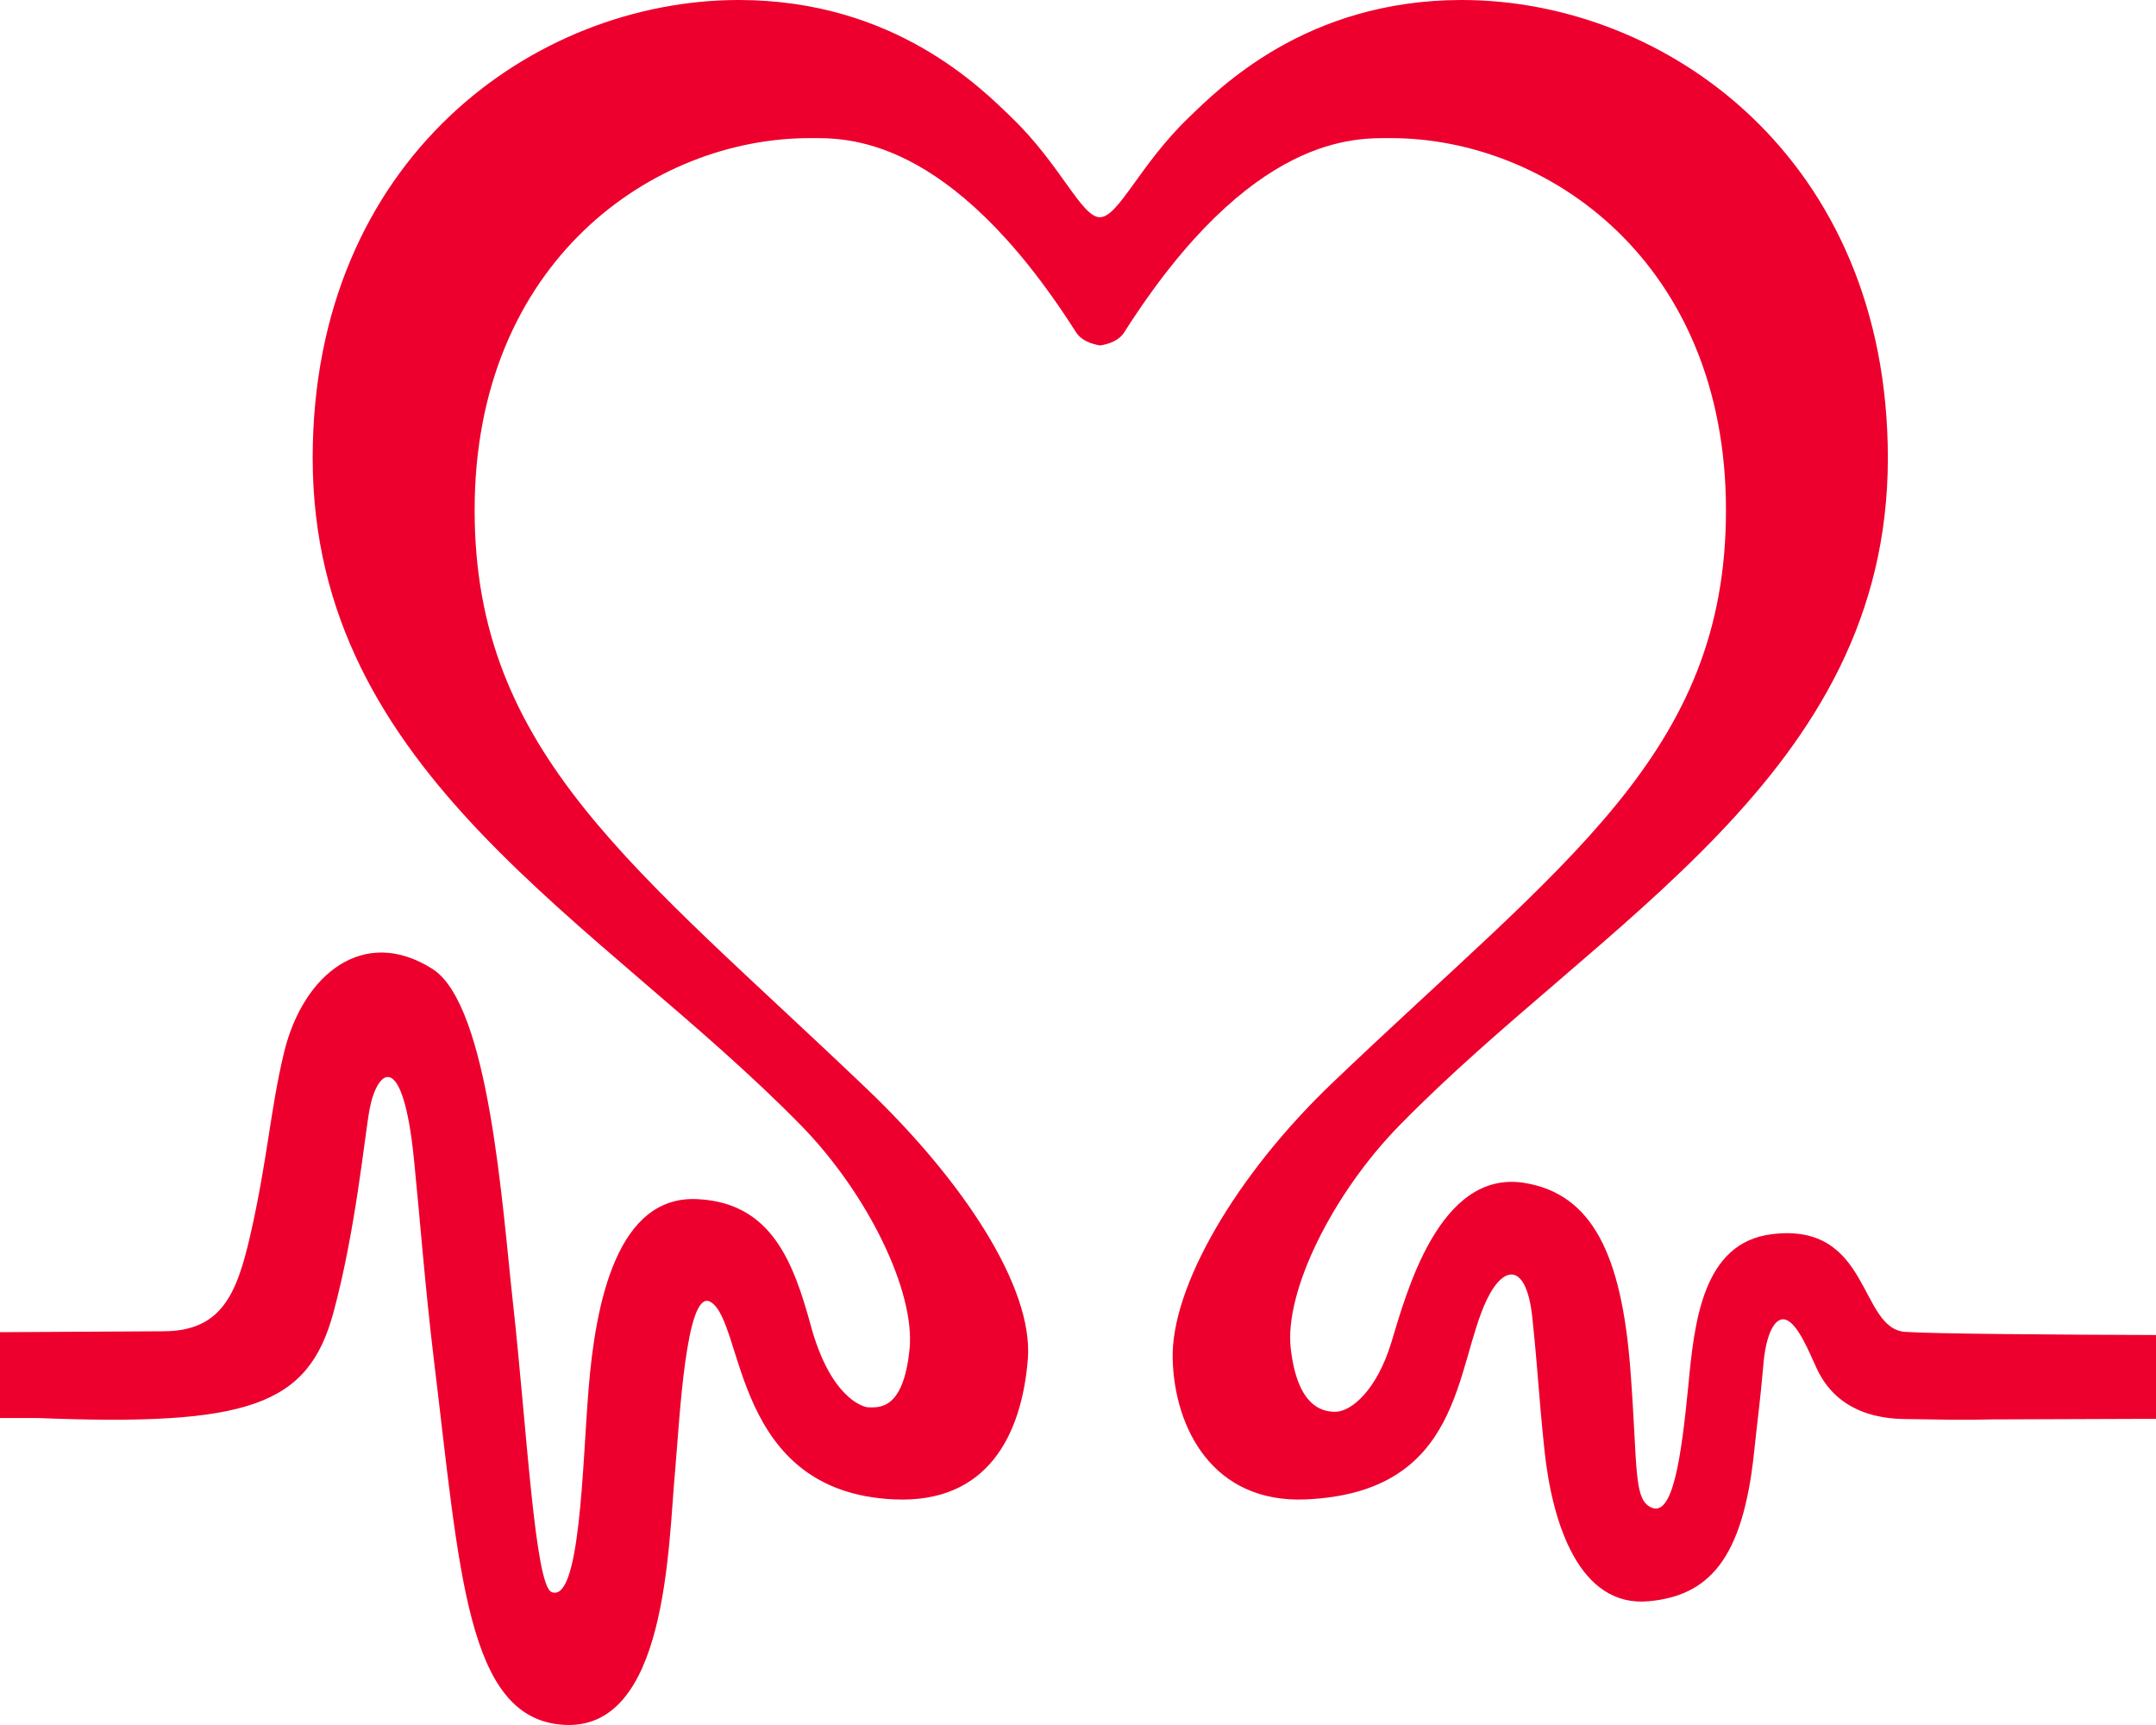
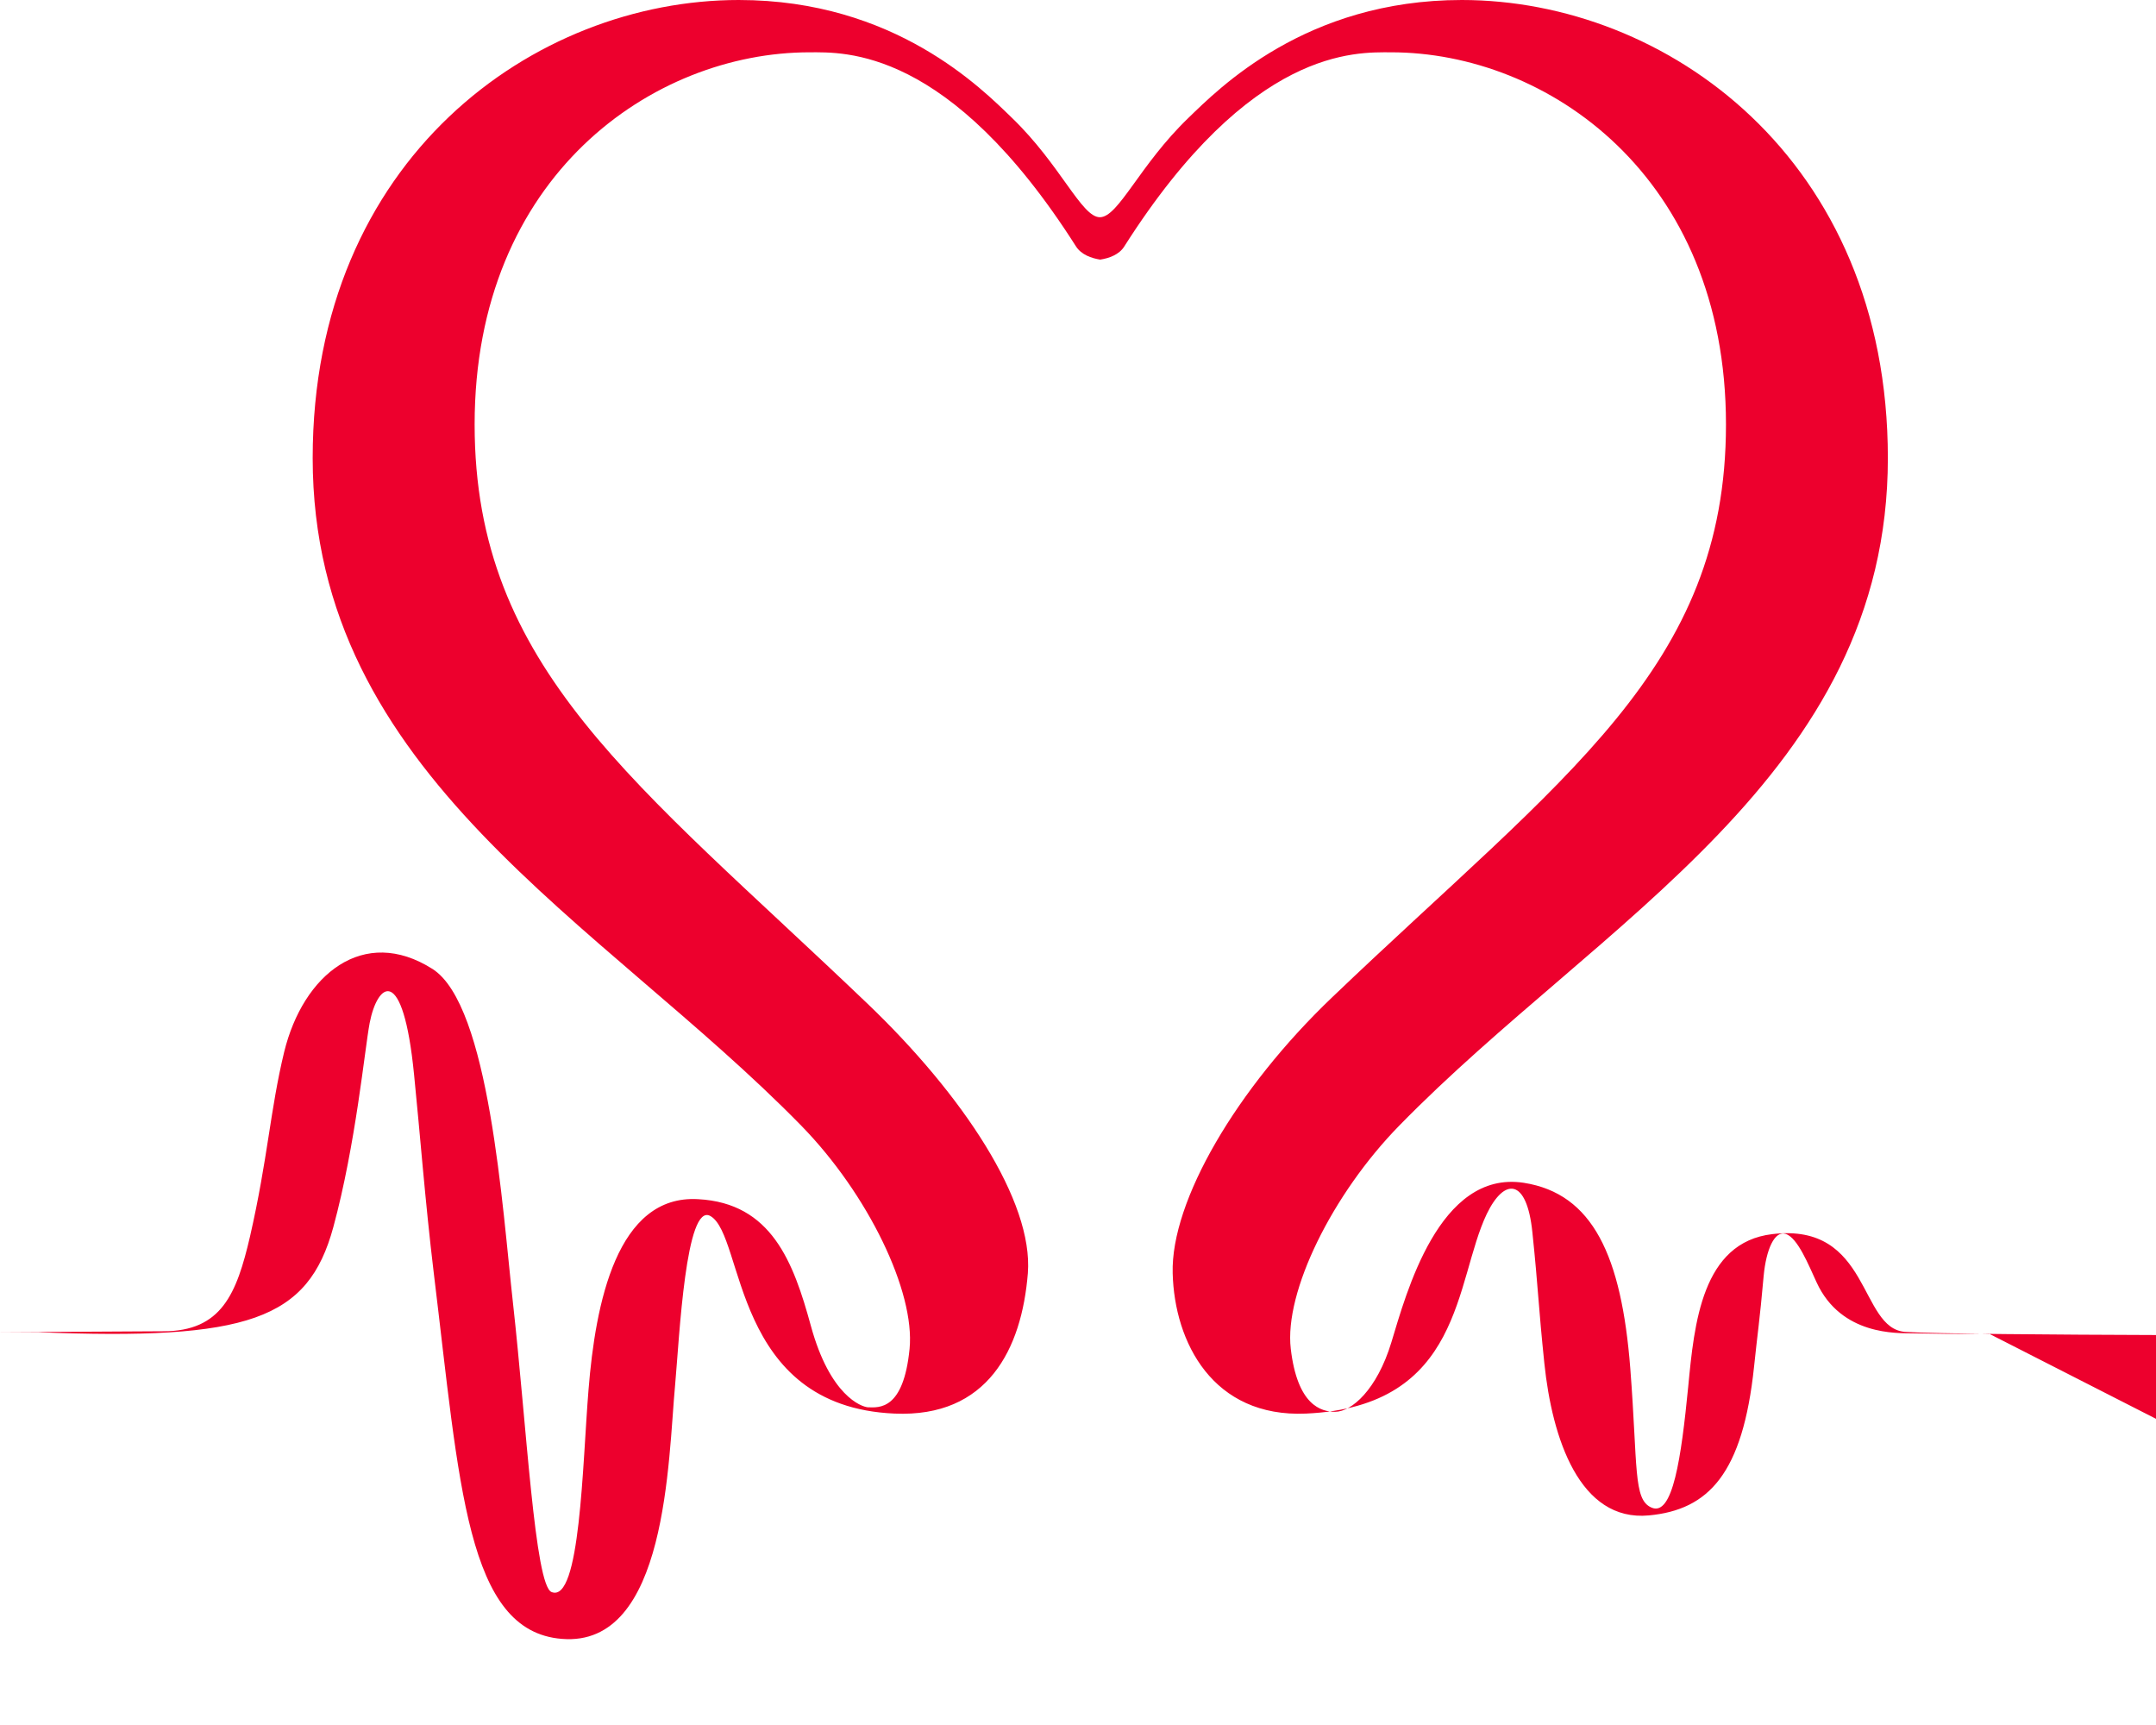
<svg xmlns="http://www.w3.org/2000/svg" width="35" height="28" fill="none">
-   <path fill-rule="evenodd" clip-rule="evenodd" d="M30.93 21.619c-.756-.05-.557-1.779-2.158-1.587-1.142.134-1.268 1.45-1.366 2.477-.113 1.15-.25 2.122-.6 1.96-.294-.131-.217-.654-.34-2.254-.143-1.833-.61-2.841-1.73-3.016-1.378-.211-1.91 1.806-2.149 2.59-.235.774-.649 1.127-.912 1.127-.23 0-.613-.105-.721-1.023-.108-.924.675-2.511 1.759-3.62 3.255-3.333 7.934-5.684 7.934-10.838C30.647 2.572 27.044 0 23.73 0c-2.538 0-3.95 1.444-4.441 1.917-.789.76-1.132 1.609-1.434 1.609-.297 0-.637-.849-1.423-1.609C15.942 1.444 14.527 0 11.993 0 8.678 0 5.076 2.572 5.076 7.435c0 5.153 4.674 7.505 7.933 10.838 1.083 1.11 1.847 2.69 1.757 3.62-.099 1-.495.955-.678.95-.104-.009-.613-.184-.924-1.32-.284-1.041-.642-1.995-1.83-2.058-1.32-.078-1.668 1.69-1.78 3.093-.099 1.206-.133 3.47-.6 3.284-.272-.111-.405-2.706-.627-4.696-.172-1.54-.382-4.83-1.306-5.418-1.119-.71-2.1.088-2.408 1.348-.228.944-.264 1.724-.554 2.993-.218.936-.463 1.54-1.409 1.54L0 21.624v1.393h.607c3.428.137 4.395-.202 4.804-1.705.365-1.344.509-2.884.59-3.314.126-.652.542-.977.721.839.092.902.179 2.053.32 3.222.42 3.438.529 5.813 2.078 5.936 1.717.143 1.726-2.915 1.84-4.126.069-.77.172-2.975.575-2.736.556.325.342 3.09 2.985 3.205 1.513.067 2.067-1.046 2.166-2.279.09-1.165-1.052-2.893-2.611-4.382-3.753-3.588-6.37-5.437-6.37-9.393-.001-4.039 2.9-6.042 5.438-6.042.556 0 2.263-.091 4.324 3.15.087.136.253.193.393.215.143-.022.308-.079.392-.215 2.061-3.241 3.767-3.15 4.329-3.15 2.533 0 5.438 2.003 5.438 6.041 0 3.957-2.639 5.708-6.392 9.297-1.556 1.485-2.622 3.31-2.59 4.48.028 1.121.652 2.346 2.166 2.278 2.554-.115 2.41-2.146 2.933-3.241.284-.588.649-.588.74.296.097.928.097 1.193.195 2.133.126 1.21.569 2.571 1.697 2.465.967-.091 1.524-.673 1.707-2.415.052-.509.091-.737.156-1.476.04-.417.173-.738.36-.678.195.069.366.498.5.788.399.867 1.32.82 1.535.825.935.019 1.261.005 1.261.005L35 23.03v-1.36c-1.56-.005-3.614-.019-4.07-.051z" fill="#ED002D" />
+   <path fill-rule="evenodd" clip-rule="evenodd" d="M30.93 21.619c-.756-.05-.557-1.779-2.158-1.587-1.142.134-1.268 1.45-1.366 2.477-.113 1.15-.25 2.122-.6 1.96-.294-.131-.217-.654-.34-2.254-.143-1.833-.61-2.841-1.73-3.016-1.378-.211-1.91 1.806-2.149 2.59-.235.774-.649 1.127-.912 1.127-.23 0-.613-.105-.721-1.023-.108-.924.675-2.511 1.759-3.62 3.255-3.333 7.934-5.684 7.934-10.838C30.647 2.572 27.044 0 23.73 0c-2.538 0-3.95 1.444-4.441 1.917-.789.76-1.132 1.609-1.434 1.609-.297 0-.637-.849-1.423-1.609C15.942 1.444 14.527 0 11.993 0 8.678 0 5.076 2.572 5.076 7.435c0 5.153 4.674 7.505 7.933 10.838 1.083 1.11 1.847 2.69 1.757 3.62-.099 1-.495.955-.678.95-.104-.009-.613-.184-.924-1.32-.284-1.041-.642-1.995-1.83-2.058-1.32-.078-1.668 1.69-1.78 3.093-.099 1.206-.133 3.47-.6 3.284-.272-.111-.405-2.706-.627-4.696-.172-1.54-.382-4.83-1.306-5.418-1.119-.71-2.1.088-2.408 1.348-.228.944-.264 1.724-.554 2.993-.218.936-.463 1.54-1.409 1.54L0 21.624h.607c3.428.137 4.395-.202 4.804-1.705.365-1.344.509-2.884.59-3.314.126-.652.542-.977.721.839.092.902.179 2.053.32 3.222.42 3.438.529 5.813 2.078 5.936 1.717.143 1.726-2.915 1.84-4.126.069-.77.172-2.975.575-2.736.556.325.342 3.09 2.985 3.205 1.513.067 2.067-1.046 2.166-2.279.09-1.165-1.052-2.893-2.611-4.382-3.753-3.588-6.37-5.437-6.37-9.393-.001-4.039 2.9-6.042 5.438-6.042.556 0 2.263-.091 4.324 3.15.087.136.253.193.393.215.143-.022.308-.079.392-.215 2.061-3.241 3.767-3.15 4.329-3.15 2.533 0 5.438 2.003 5.438 6.041 0 3.957-2.639 5.708-6.392 9.297-1.556 1.485-2.622 3.31-2.59 4.48.028 1.121.652 2.346 2.166 2.278 2.554-.115 2.41-2.146 2.933-3.241.284-.588.649-.588.74.296.097.928.097 1.193.195 2.133.126 1.21.569 2.571 1.697 2.465.967-.091 1.524-.673 1.707-2.415.052-.509.091-.737.156-1.476.04-.417.173-.738.36-.678.195.069.366.498.5.788.399.867 1.32.82 1.535.825.935.019 1.261.005 1.261.005L35 23.03v-1.36c-1.56-.005-3.614-.019-4.07-.051z" fill="#ED002D" />
</svg>